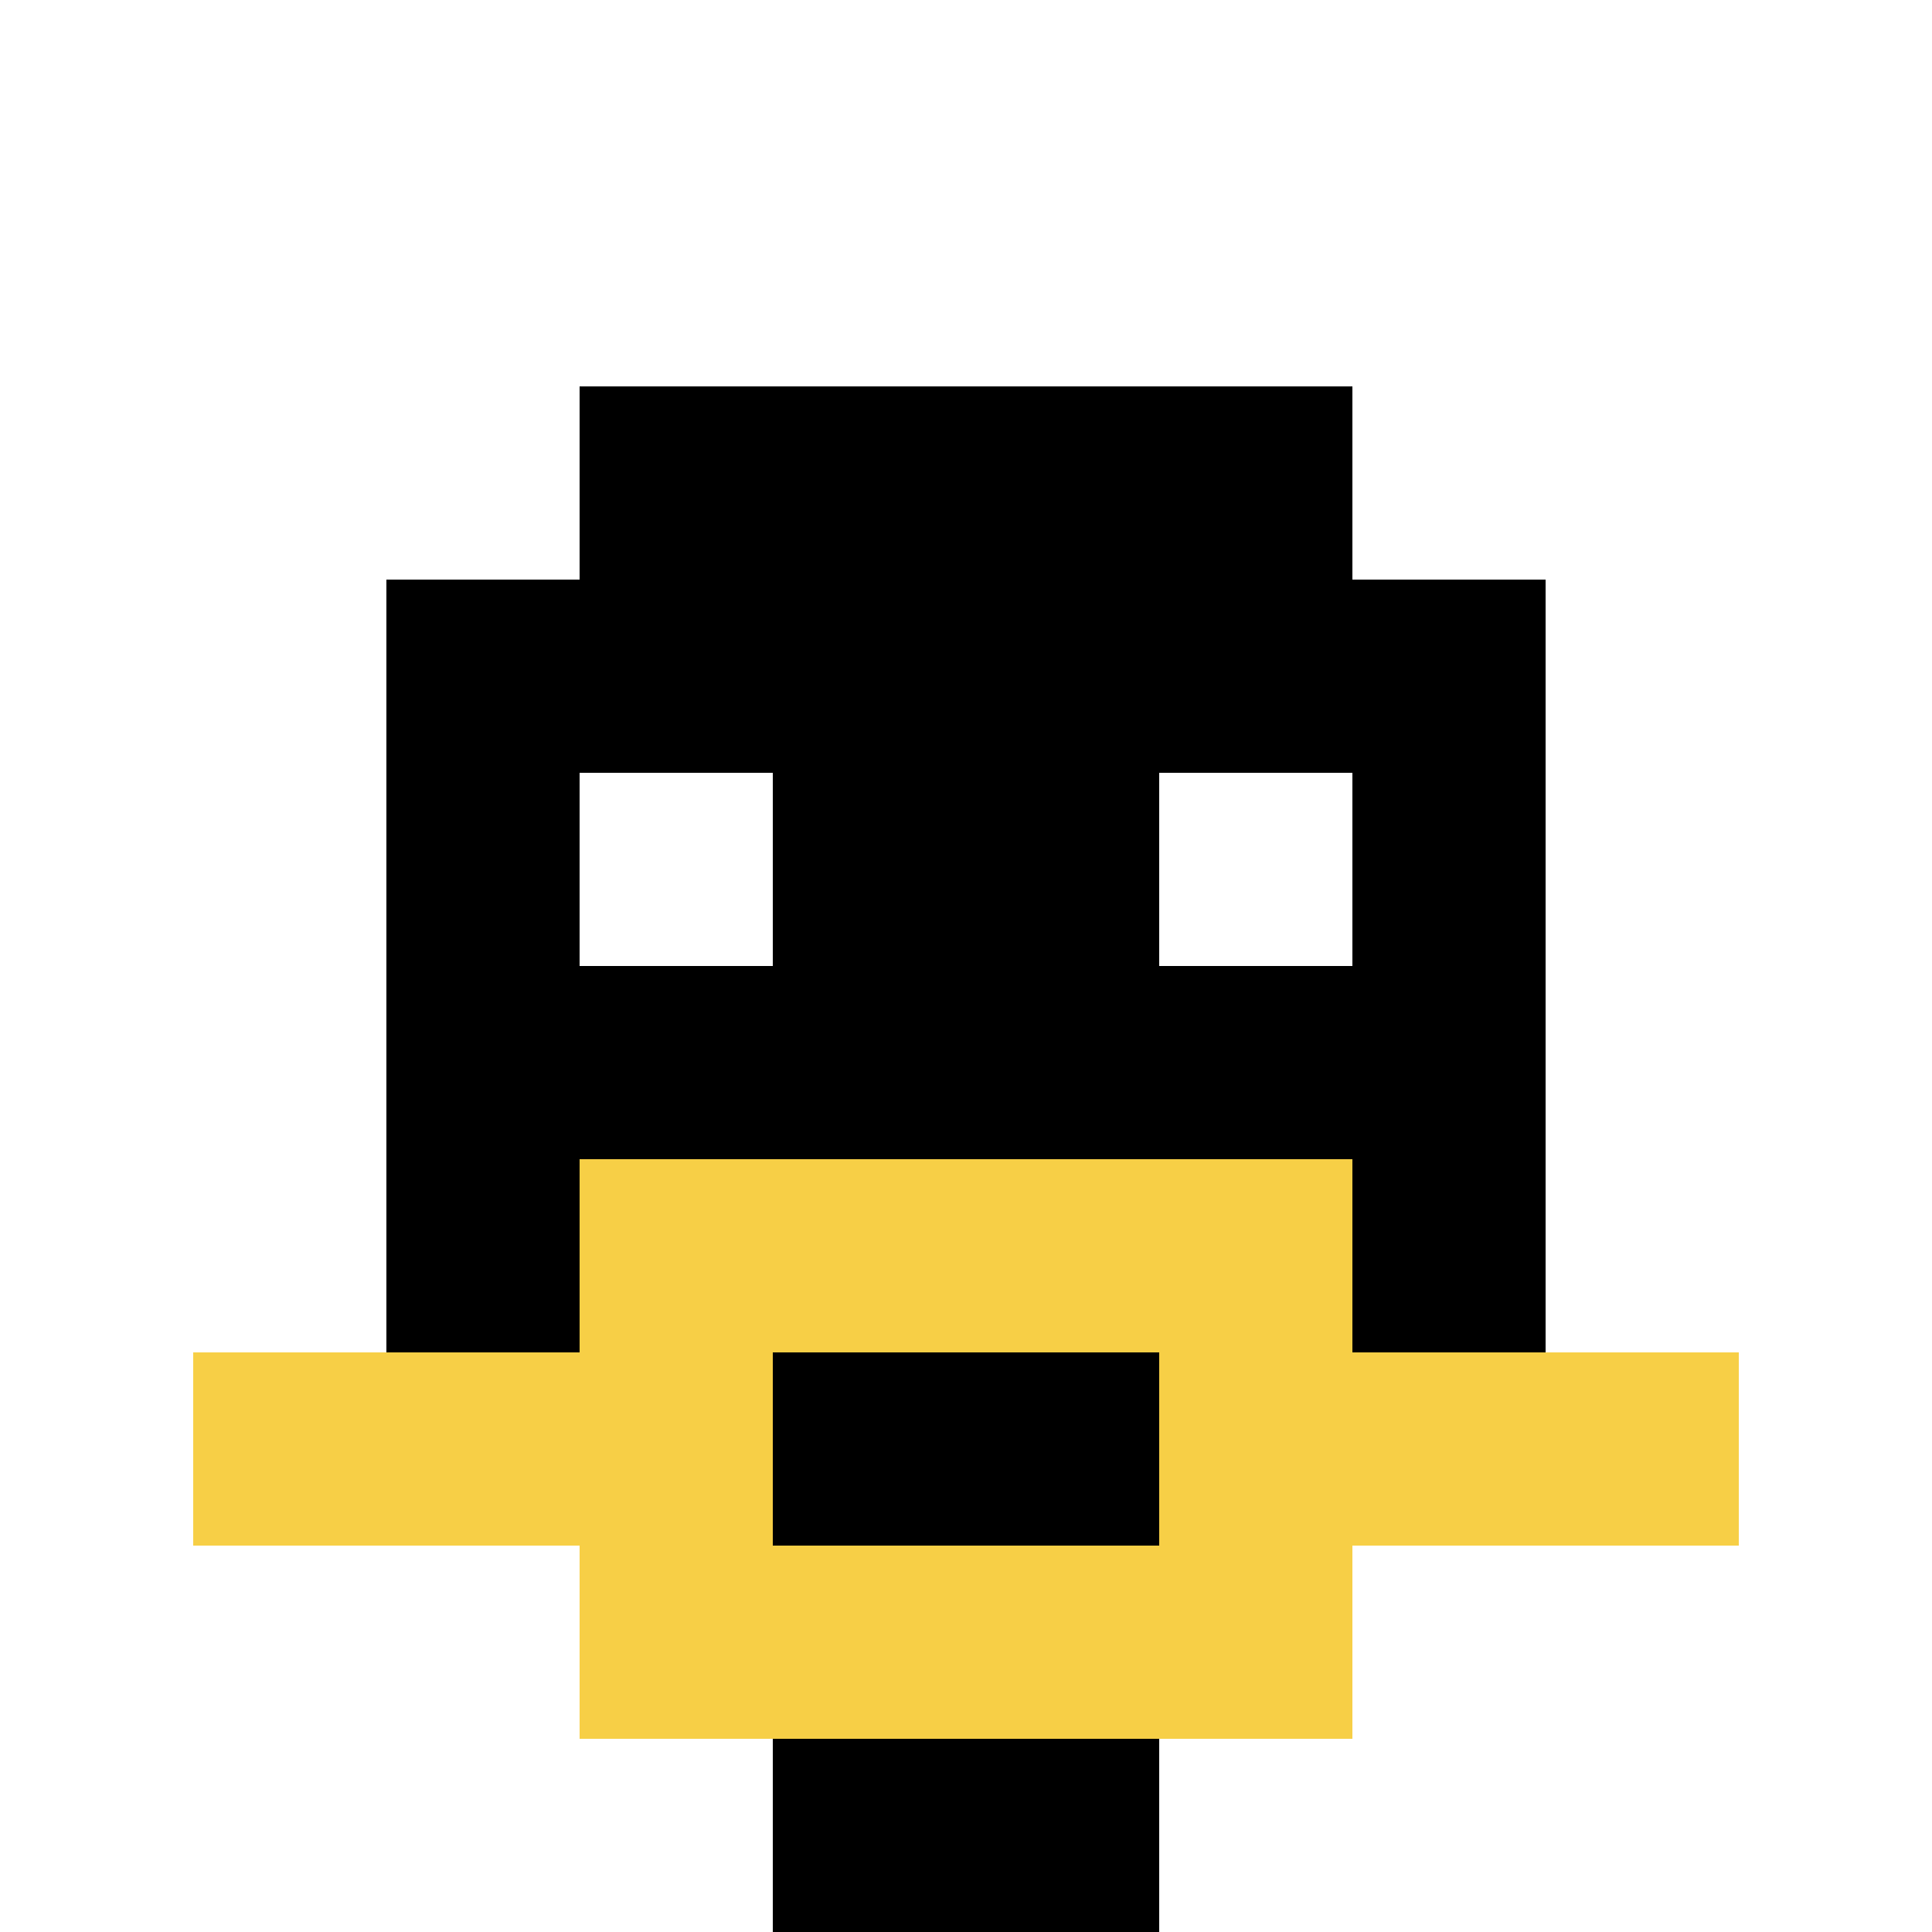
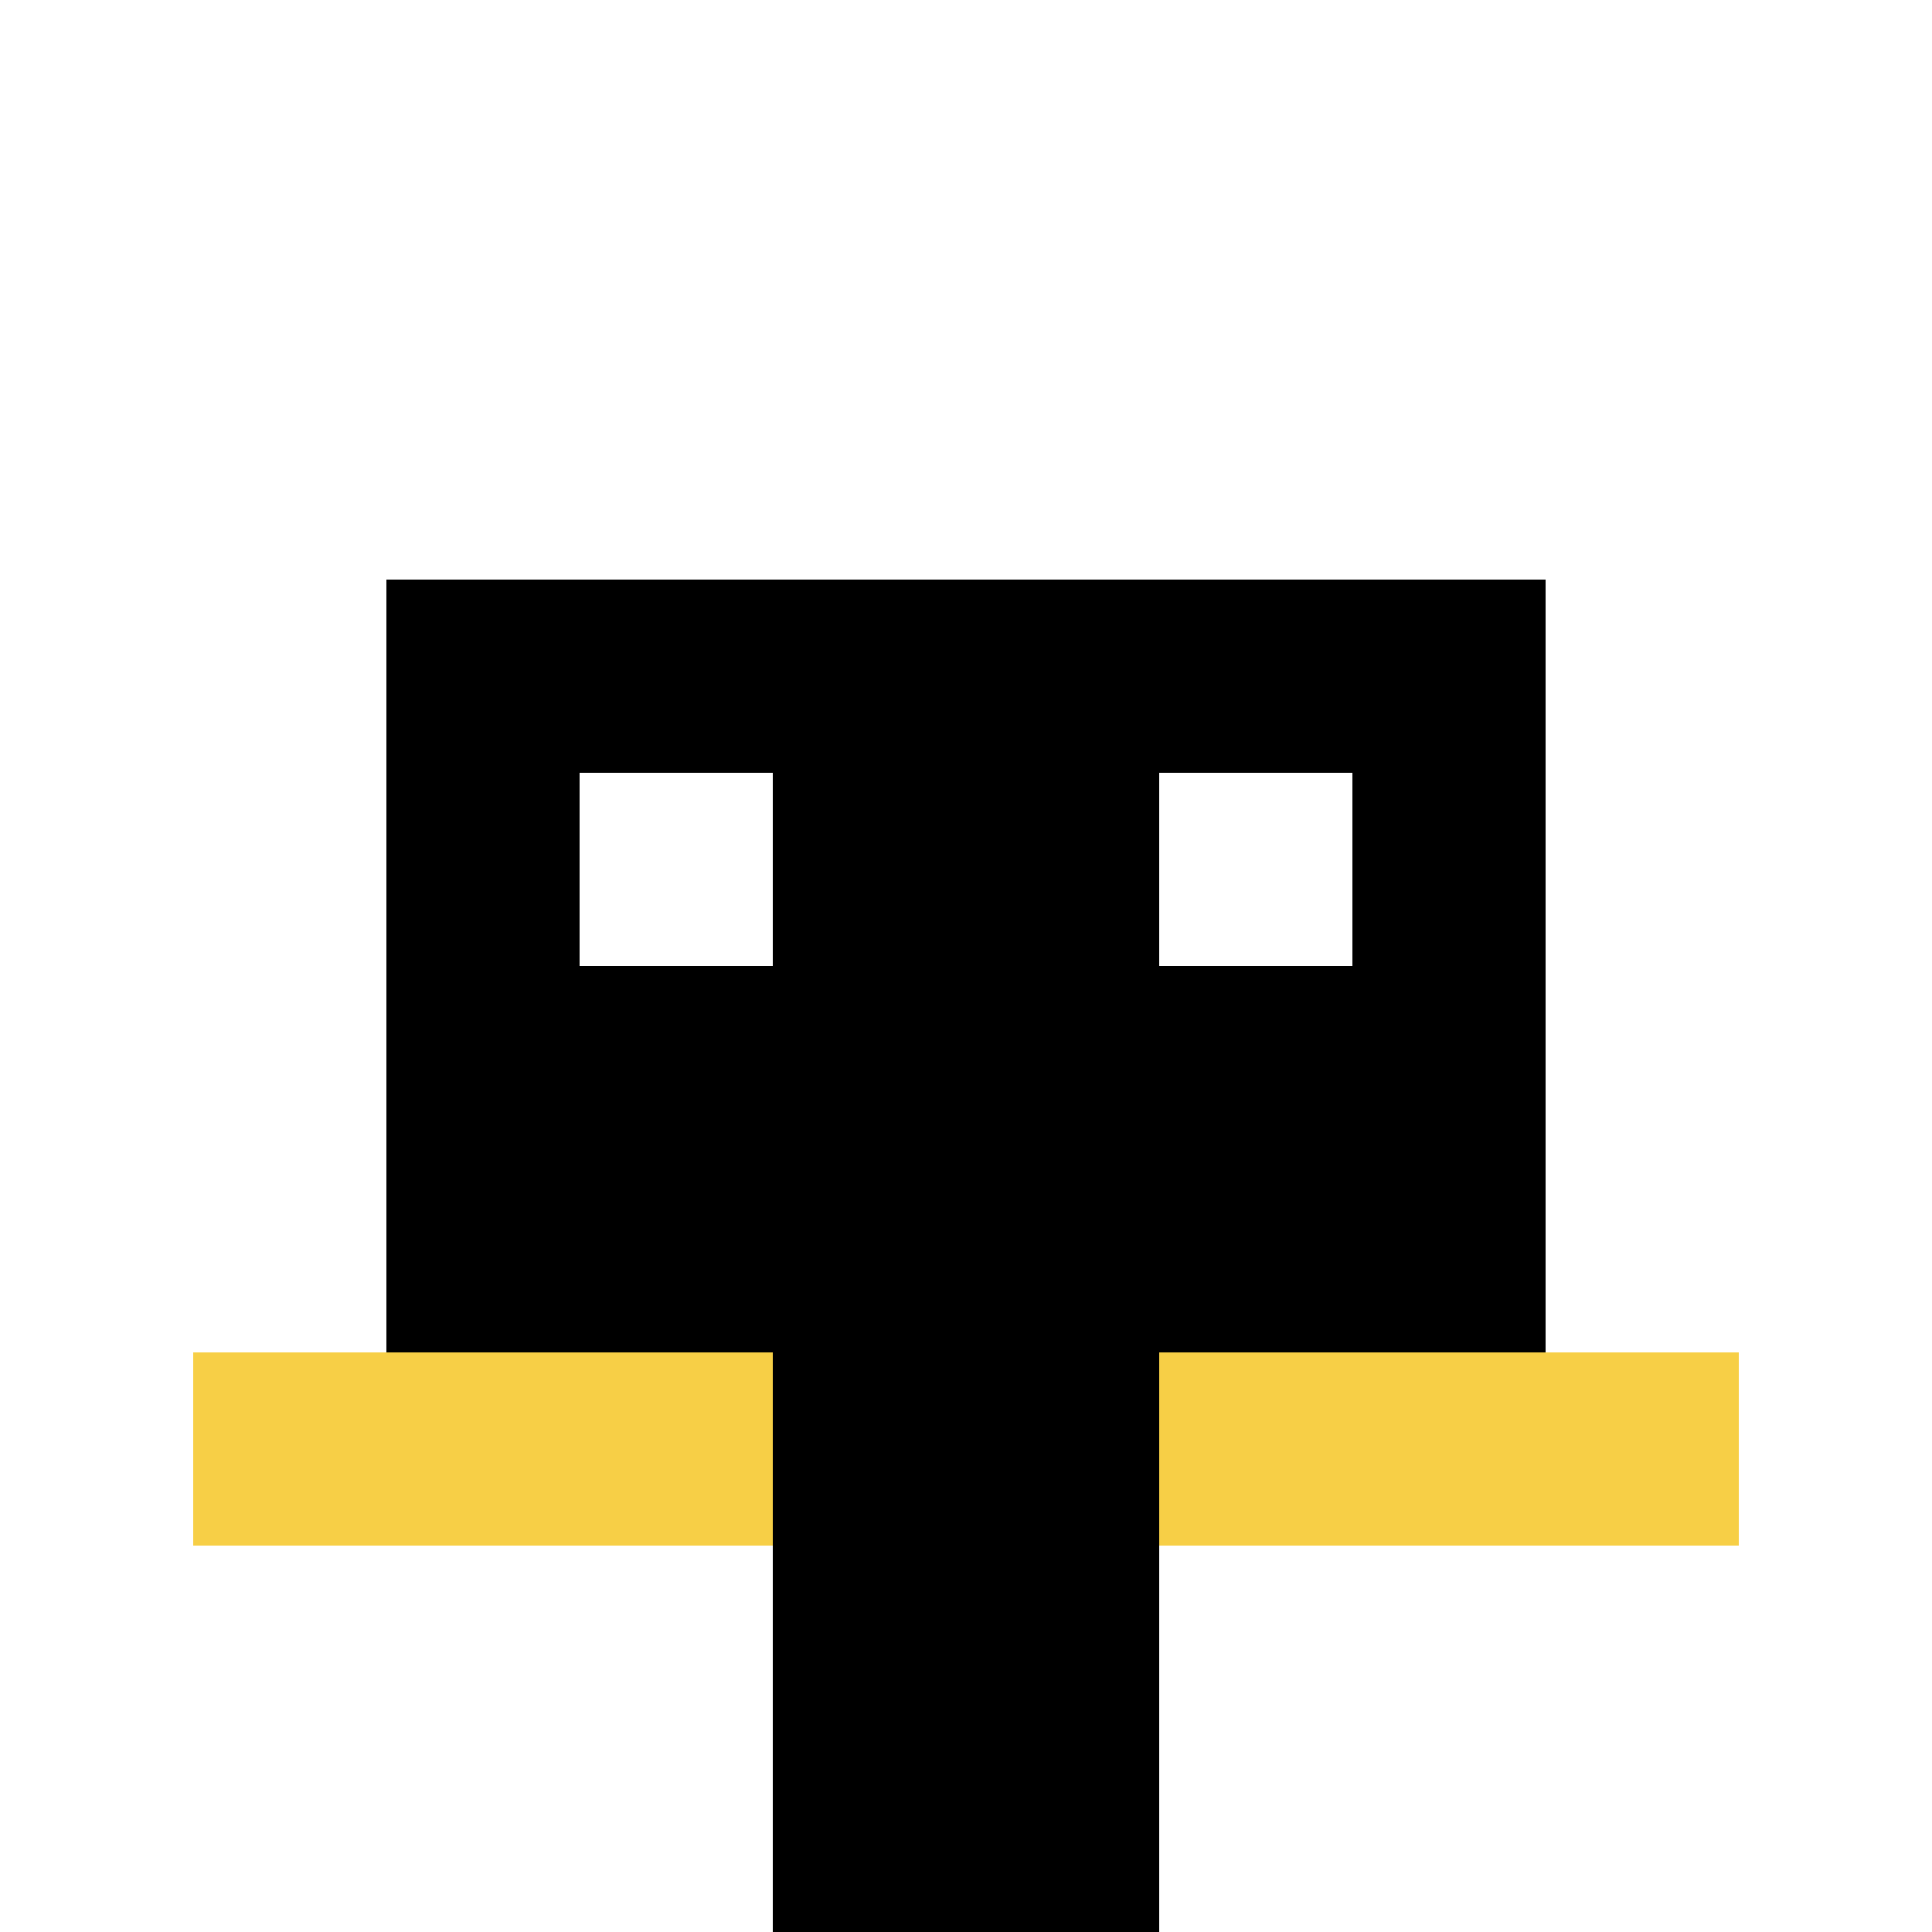
<svg xmlns="http://www.w3.org/2000/svg" version="1.1" width="877" height="877">
  <title>'goose-pfp-129992' by Dmitri Cherniak</title>
  <desc>seed=129992
backgroundColor=#ffffff
padding=20
innerPadding=0
timeout=500
dimension=1
border=false
Save=function(){return n.handleSave()}
frame=26

Rendered at Mon Sep 16 2024 01:31:57 GMT+0900 (韓国標準時)
Generated in &lt;1ms
</desc>
  <defs />
-   <rect width="100%" height="100%" fill="#ffffff" />
  <g>
    <g id="0-0">
      <rect x="0" y="0" height="877" width="877" fill="#ffffff" />
      <g>
-         <rect id="0-0-3-2-4-7" x="263.1" y="175.4" width="350.8" height="613.9" fill="#000000" />
        <rect id="0-0-2-3-6-5" x="175.4" y="263.1" width="526.2" height="438.5" fill="#000000" />
        <rect id="0-0-4-8-2-2" x="350.8" y="701.6" width="175.4" height="175.4" fill="#000000" />
        <rect id="0-0-1-7-8-1" x="87.7" y="613.9" width="701.6" height="87.7" fill="#F7CF46" />
-         <rect id="0-0-3-6-4-3" x="263.1" y="526.2" width="350.8" height="263.1" fill="#F7CF46" />
        <rect id="0-0-4-7-2-1" x="350.8" y="613.9" width="175.4" height="87.7" fill="#000000" />
        <rect id="0-0-3-4-1-1" x="263.1" y="350.8" width="87.7" height="87.7" fill="#ffffff" />
        <rect id="0-0-6-4-1-1" x="526.2" y="350.8" width="87.7" height="87.7" fill="#ffffff" />
      </g>
      <rect x="0" y="0" stroke="white" stroke-width="0" height="877" width="877" fill="none" />
    </g>
  </g>
</svg>